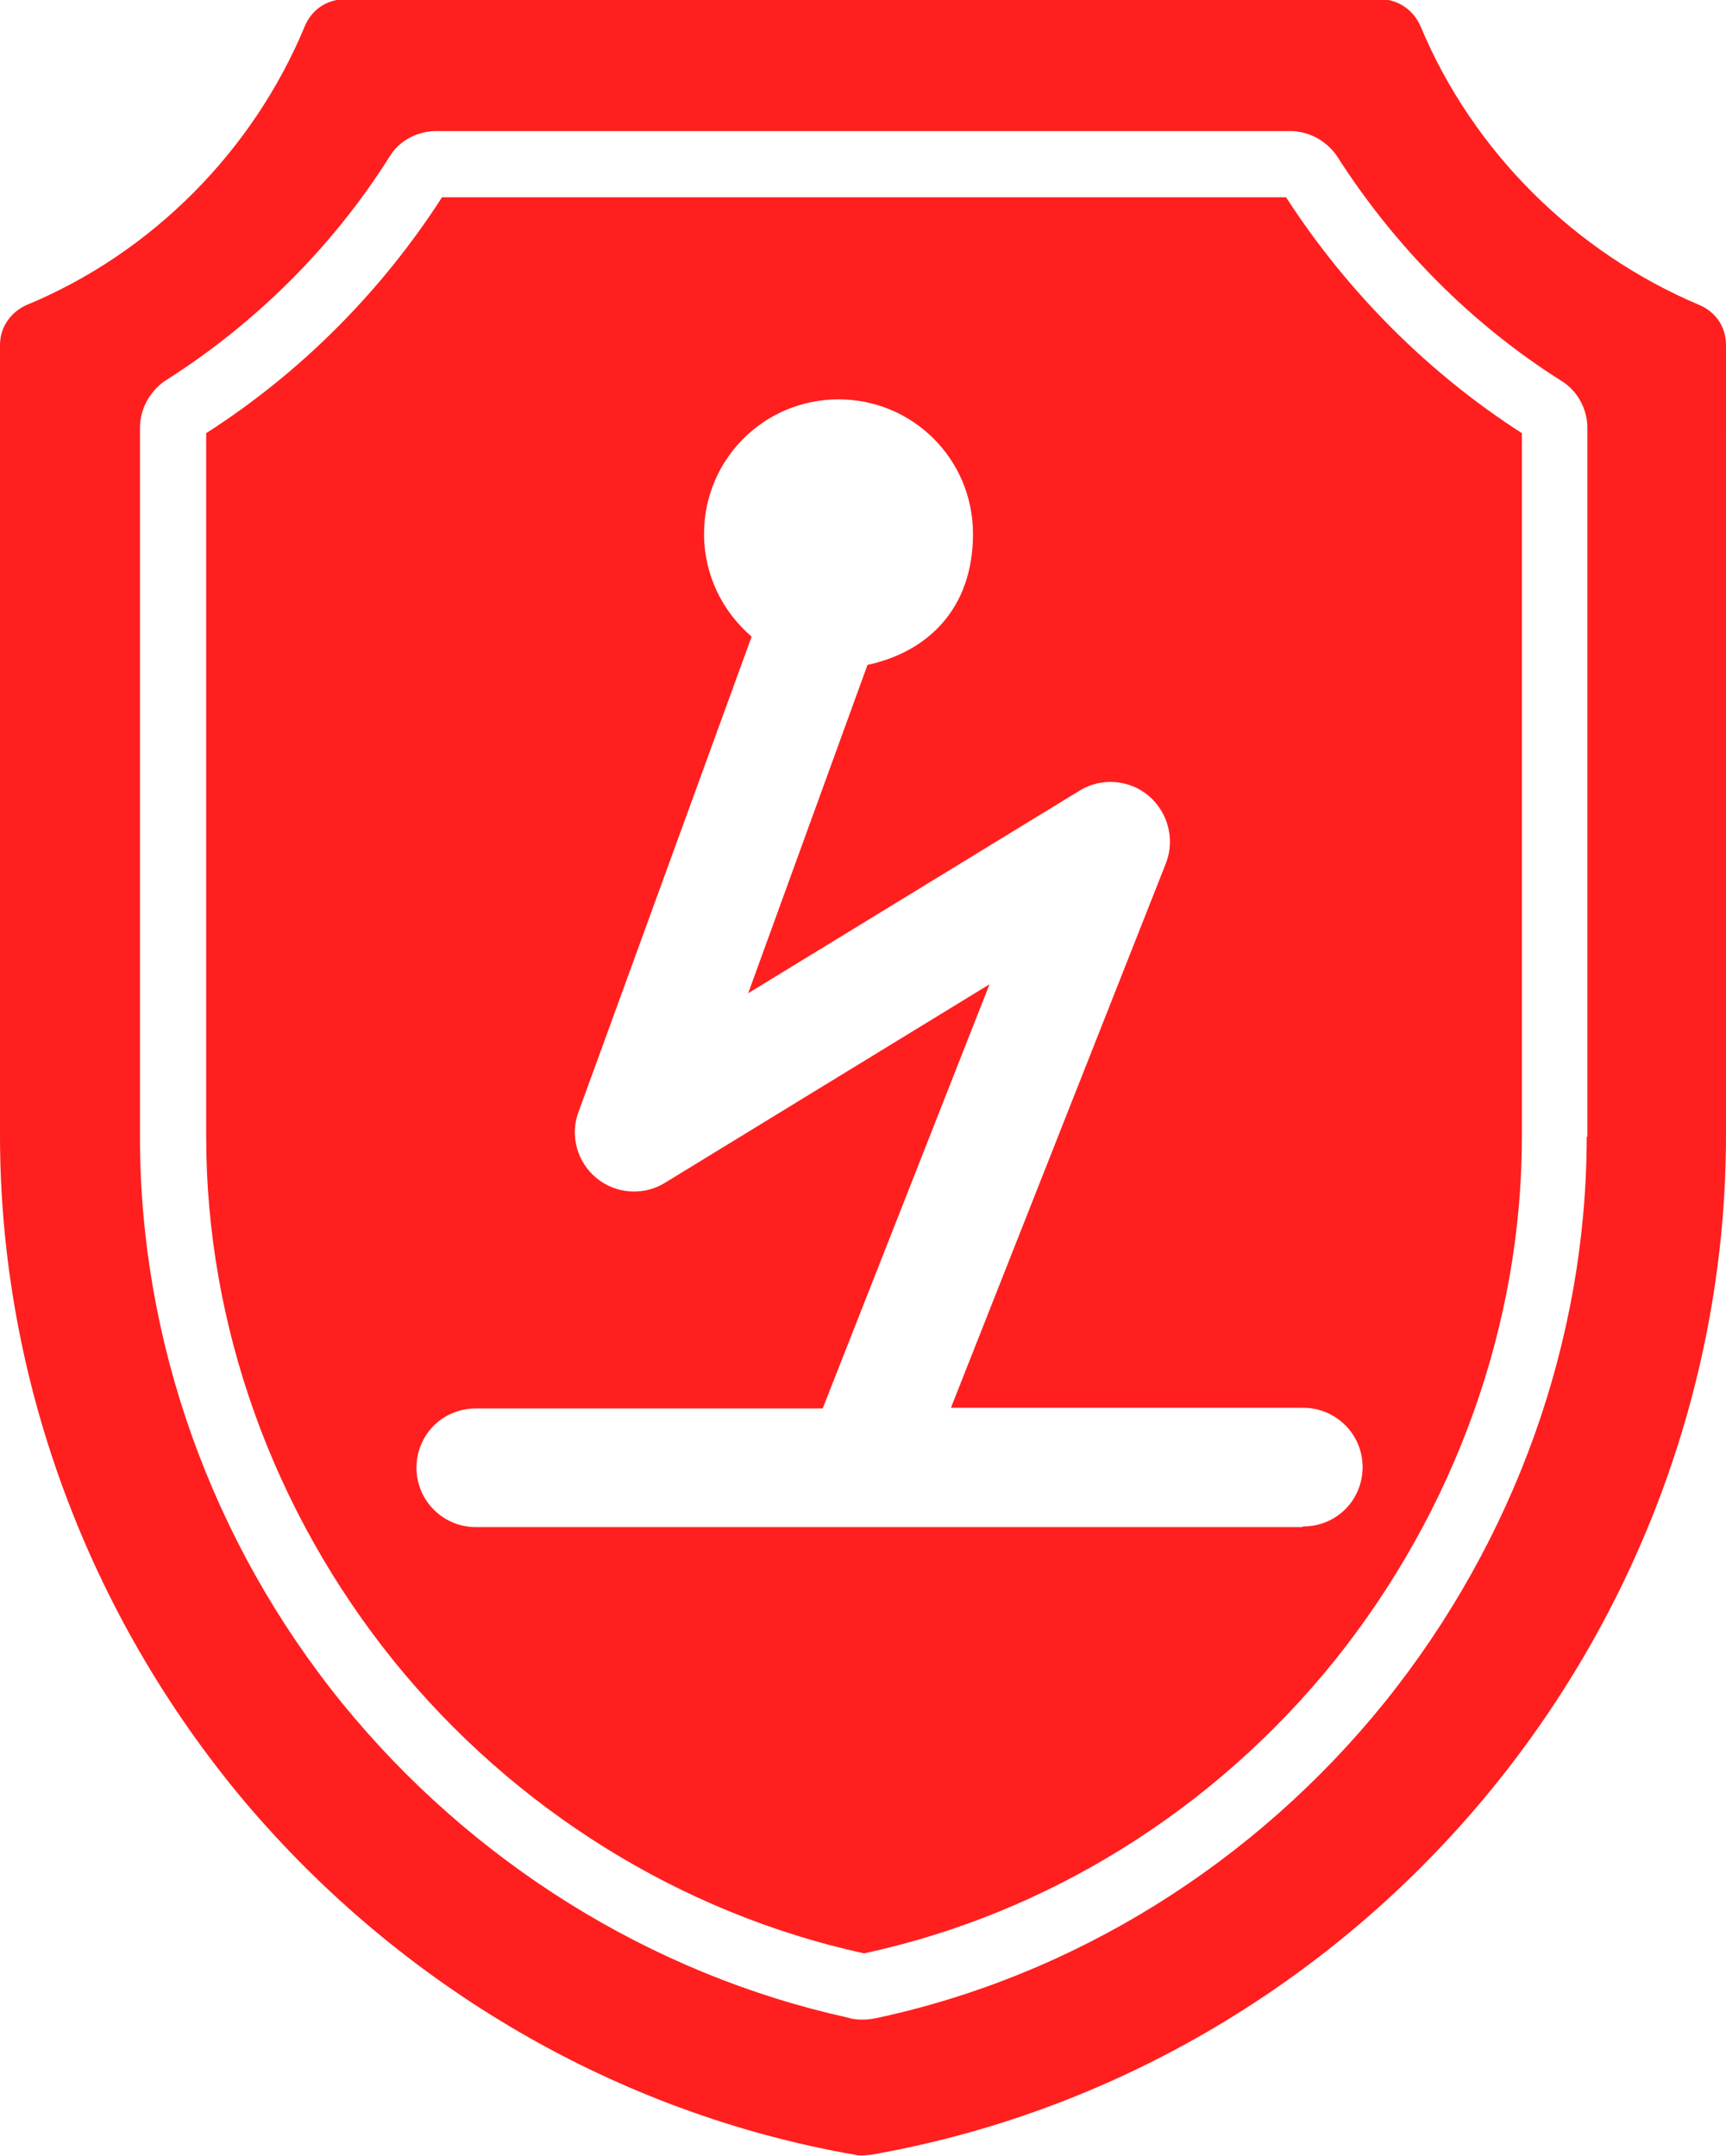
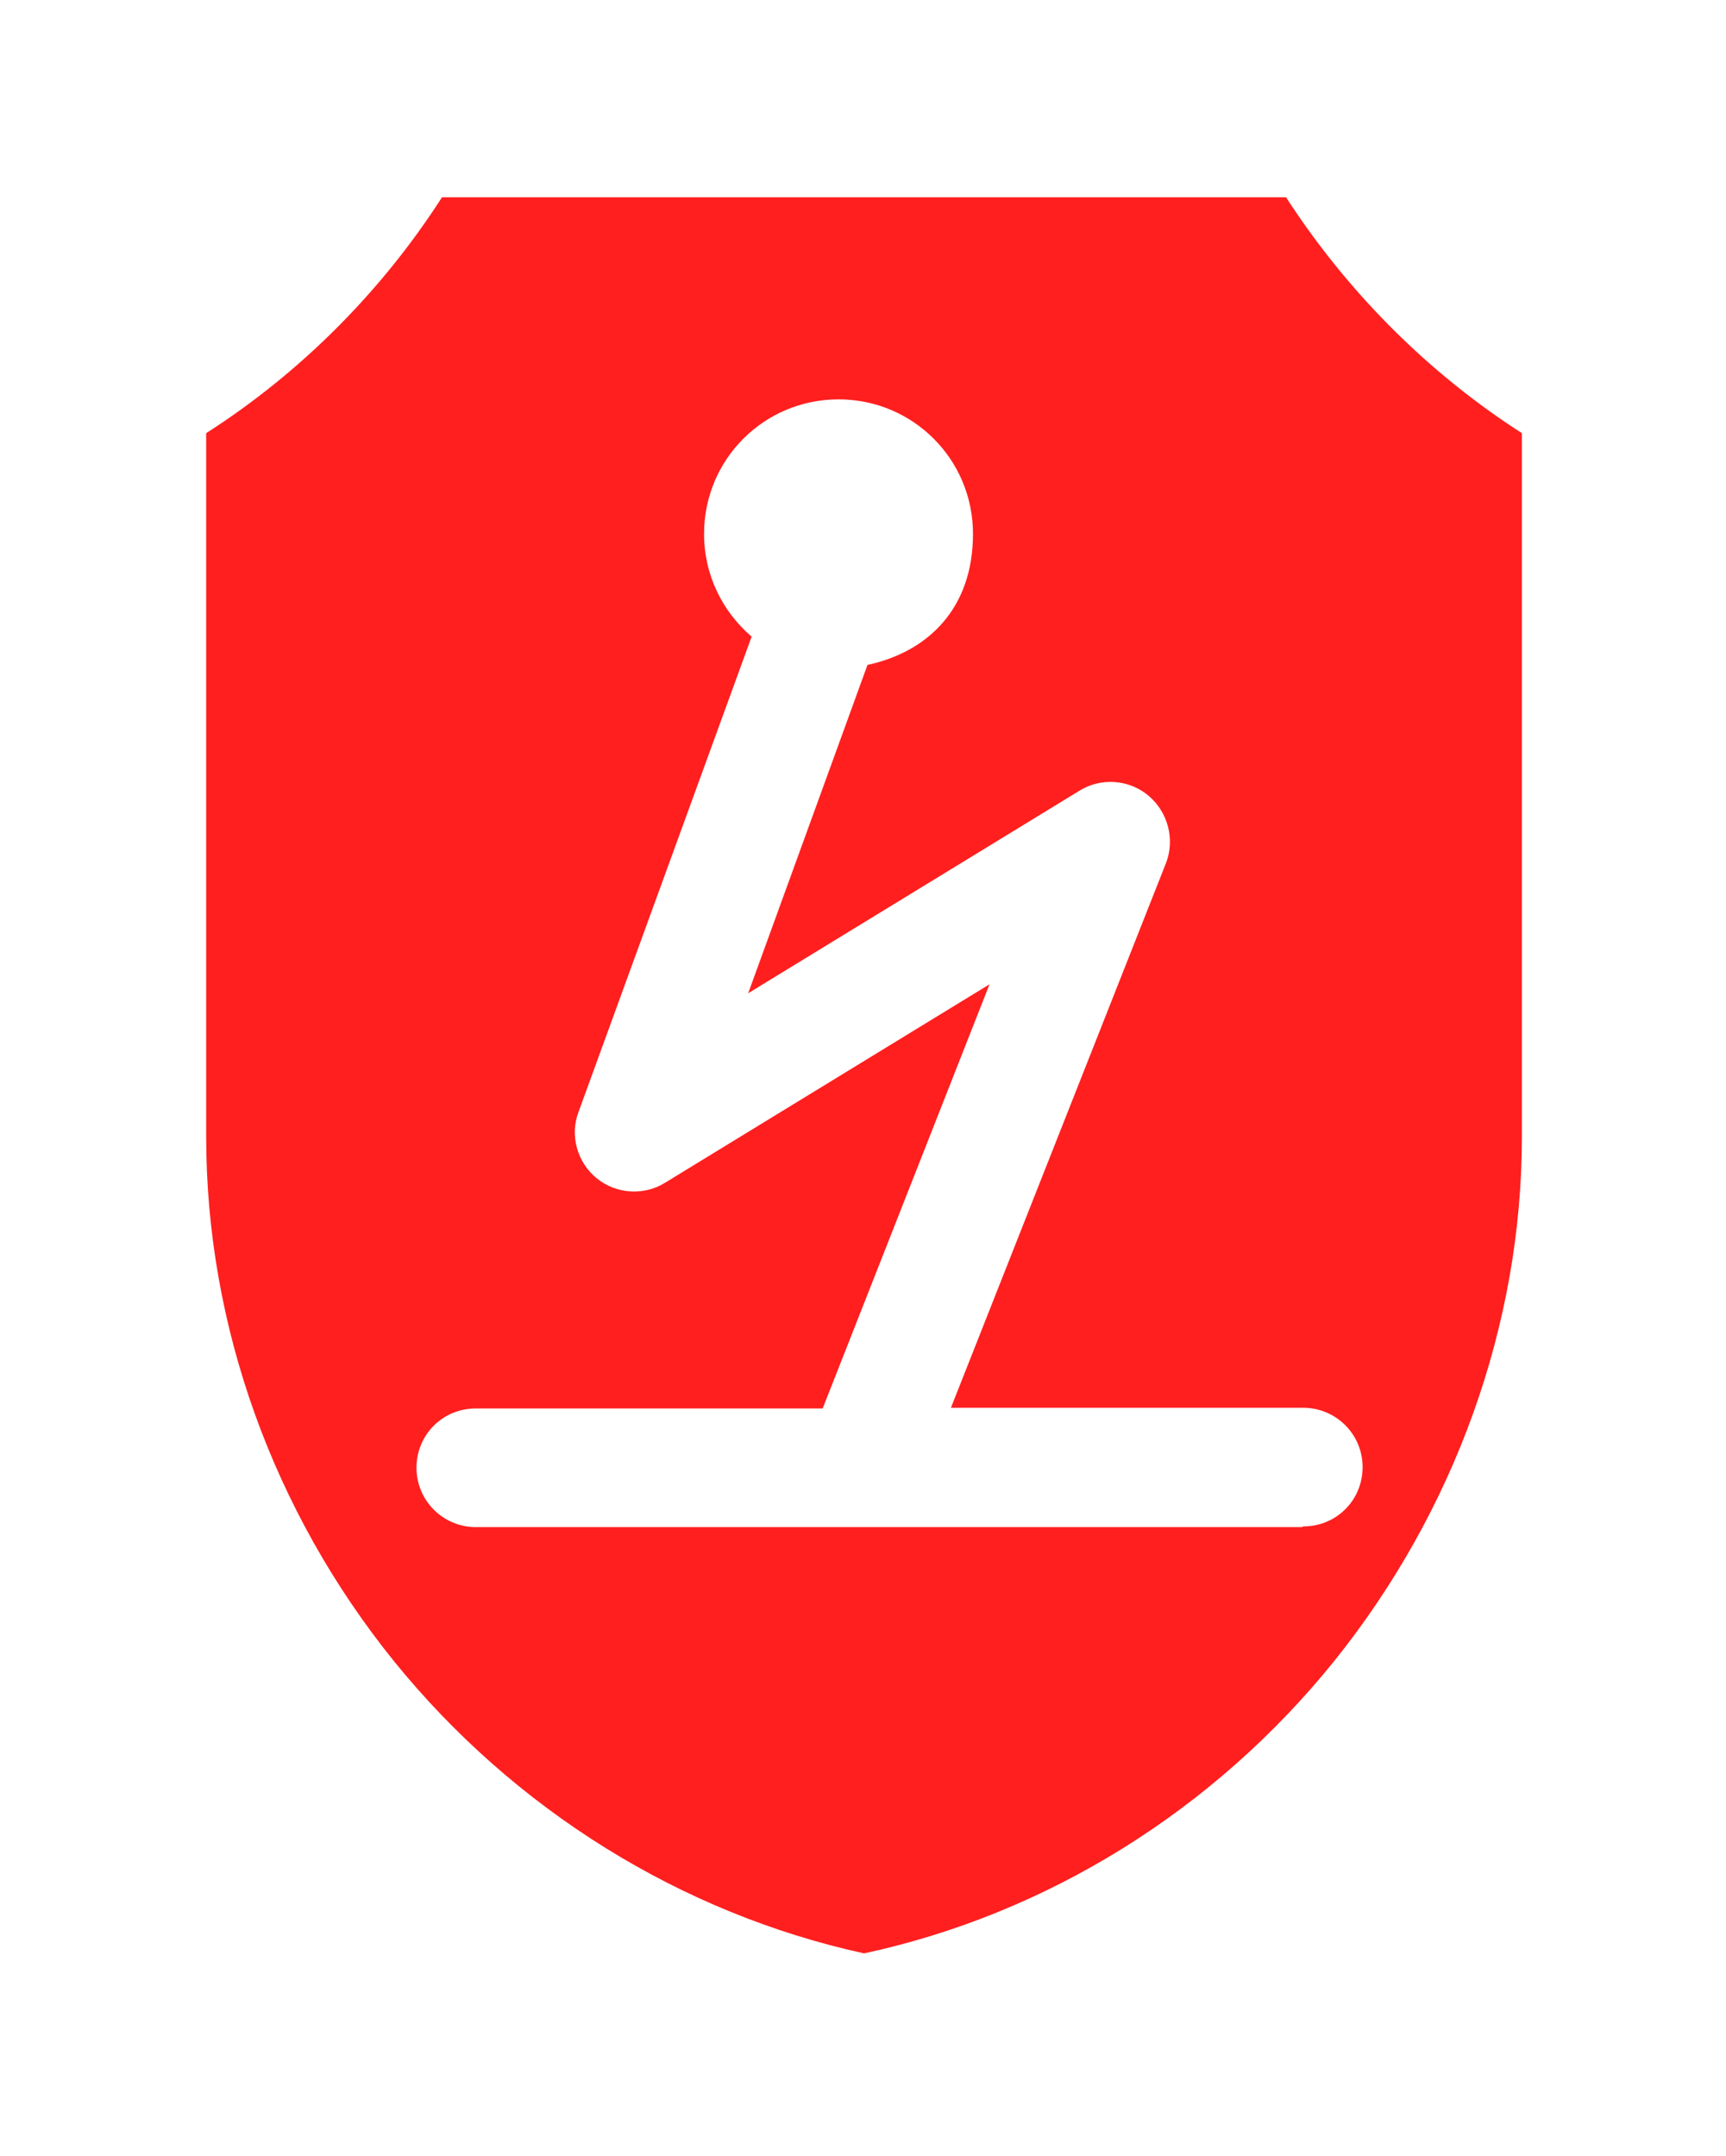
<svg xmlns="http://www.w3.org/2000/svg" id="uuid-cc2a10b0-d5cc-42d8-b84c-3c94e85a8dba" viewBox="0 0 250.3 312.6">
  <defs>
    <style>.uuid-e189ca5e-e4cf-4803-85c6-0c8e76c27cc4{fill:#ff1f1f;stroke-width:0px;}</style>
  </defs>
  <g id="uuid-bbd9aab5-2c1d-44a6-a3d5-a8ee9e9082af">
-     <path class="uuid-e189ca5e-e4cf-4803-85c6-0c8e76c27cc4" d="m246.4,44.2h0c-18-7.6-32.8-22.2-40.4-40.4-1-2.3-3.2-3.9-5.8-3.9H50c-2.6,0-4.8,1.5-5.8,3.9C36.7,21.9,22,36.7,3.9,44.2c-2.3,1-3.9,3.2-3.9,5.8v114.6c0,35,12.6,69.3,35.4,96.5,22.8,27,54.2,45.3,88.6,51.3.3.1.6.1,1,.1s.8-.1,1.3-.1c34.3-6,65.8-24.2,88.6-51.3s35.4-61.4,35.4-96.5V50c0-2.6-1.5-4.8-3.9-5.8Zm-16.3,120.6c0,29.4-10.4,58.5-29.3,82-18.9,23.4-45.1,39.7-73.8,45.8-1.1.2-1.5.2-1.8.2h0c-.6,0-1.4,0-2.3-.3-28.5-6.3-54.5-22.5-73.3-45.6-18.9-23.3-29.3-52.4-29.3-82V62c0-2.6,1.3-5.1,3.5-6.7,13.3-8.4,24.5-19.6,32.7-32.6,1.3-2.2,3.9-3.7,6.8-3.7h123.8c2.6,0,5.1,1.3,6.7,3.5,8.4,13.2,19.6,24.5,32.6,32.7,2.3,1.4,3.8,4,3.8,6.9v102.7Z" />
    <path class="uuid-e189ca5e-e4cf-4803-85c6-0c8e76c27cc4" d="m186.4,28.6h-122.3c-8.8,13.7-20.6,25.5-34.2,34.2h0v102c0,27.4,9.7,54.3,27.2,76,17.5,21.6,41.7,36.6,68.2,42.4,26.5-5.7,50.7-20.7,68.2-42.4,17.5-21.8,27.2-48.8,27.2-76V62.8c-13.7-8.8-25.4-20.6-34.2-34.2Zm2.4,192.8h-119.8c-4.7,0-8.6-3.8-8.6-8.6s3.8-8.6,8.6-8.6h50.3l24.2-61.5-47.1,28.8c-3.1,1.9-7.1,1.6-9.9-.7-2.8-2.3-3.9-6.2-2.6-9.6l25.1-68.9c-4.2-3.6-6.9-8.9-6.9-14.9,0-10.8,8.7-19.5,19.5-19.5s19.5,8.7,19.5,19.5-6.5,17.1-15.3,19l-17.3,47.6,48.1-29.4c3.1-1.9,7.2-1.6,10,.8,2.8,2.4,3.8,6.3,2.5,9.7l-31.2,79h51.1c4.7,0,8.6,3.8,8.6,8.6s-3.8,8.6-8.6,8.6Z" />
  </g>
</svg>